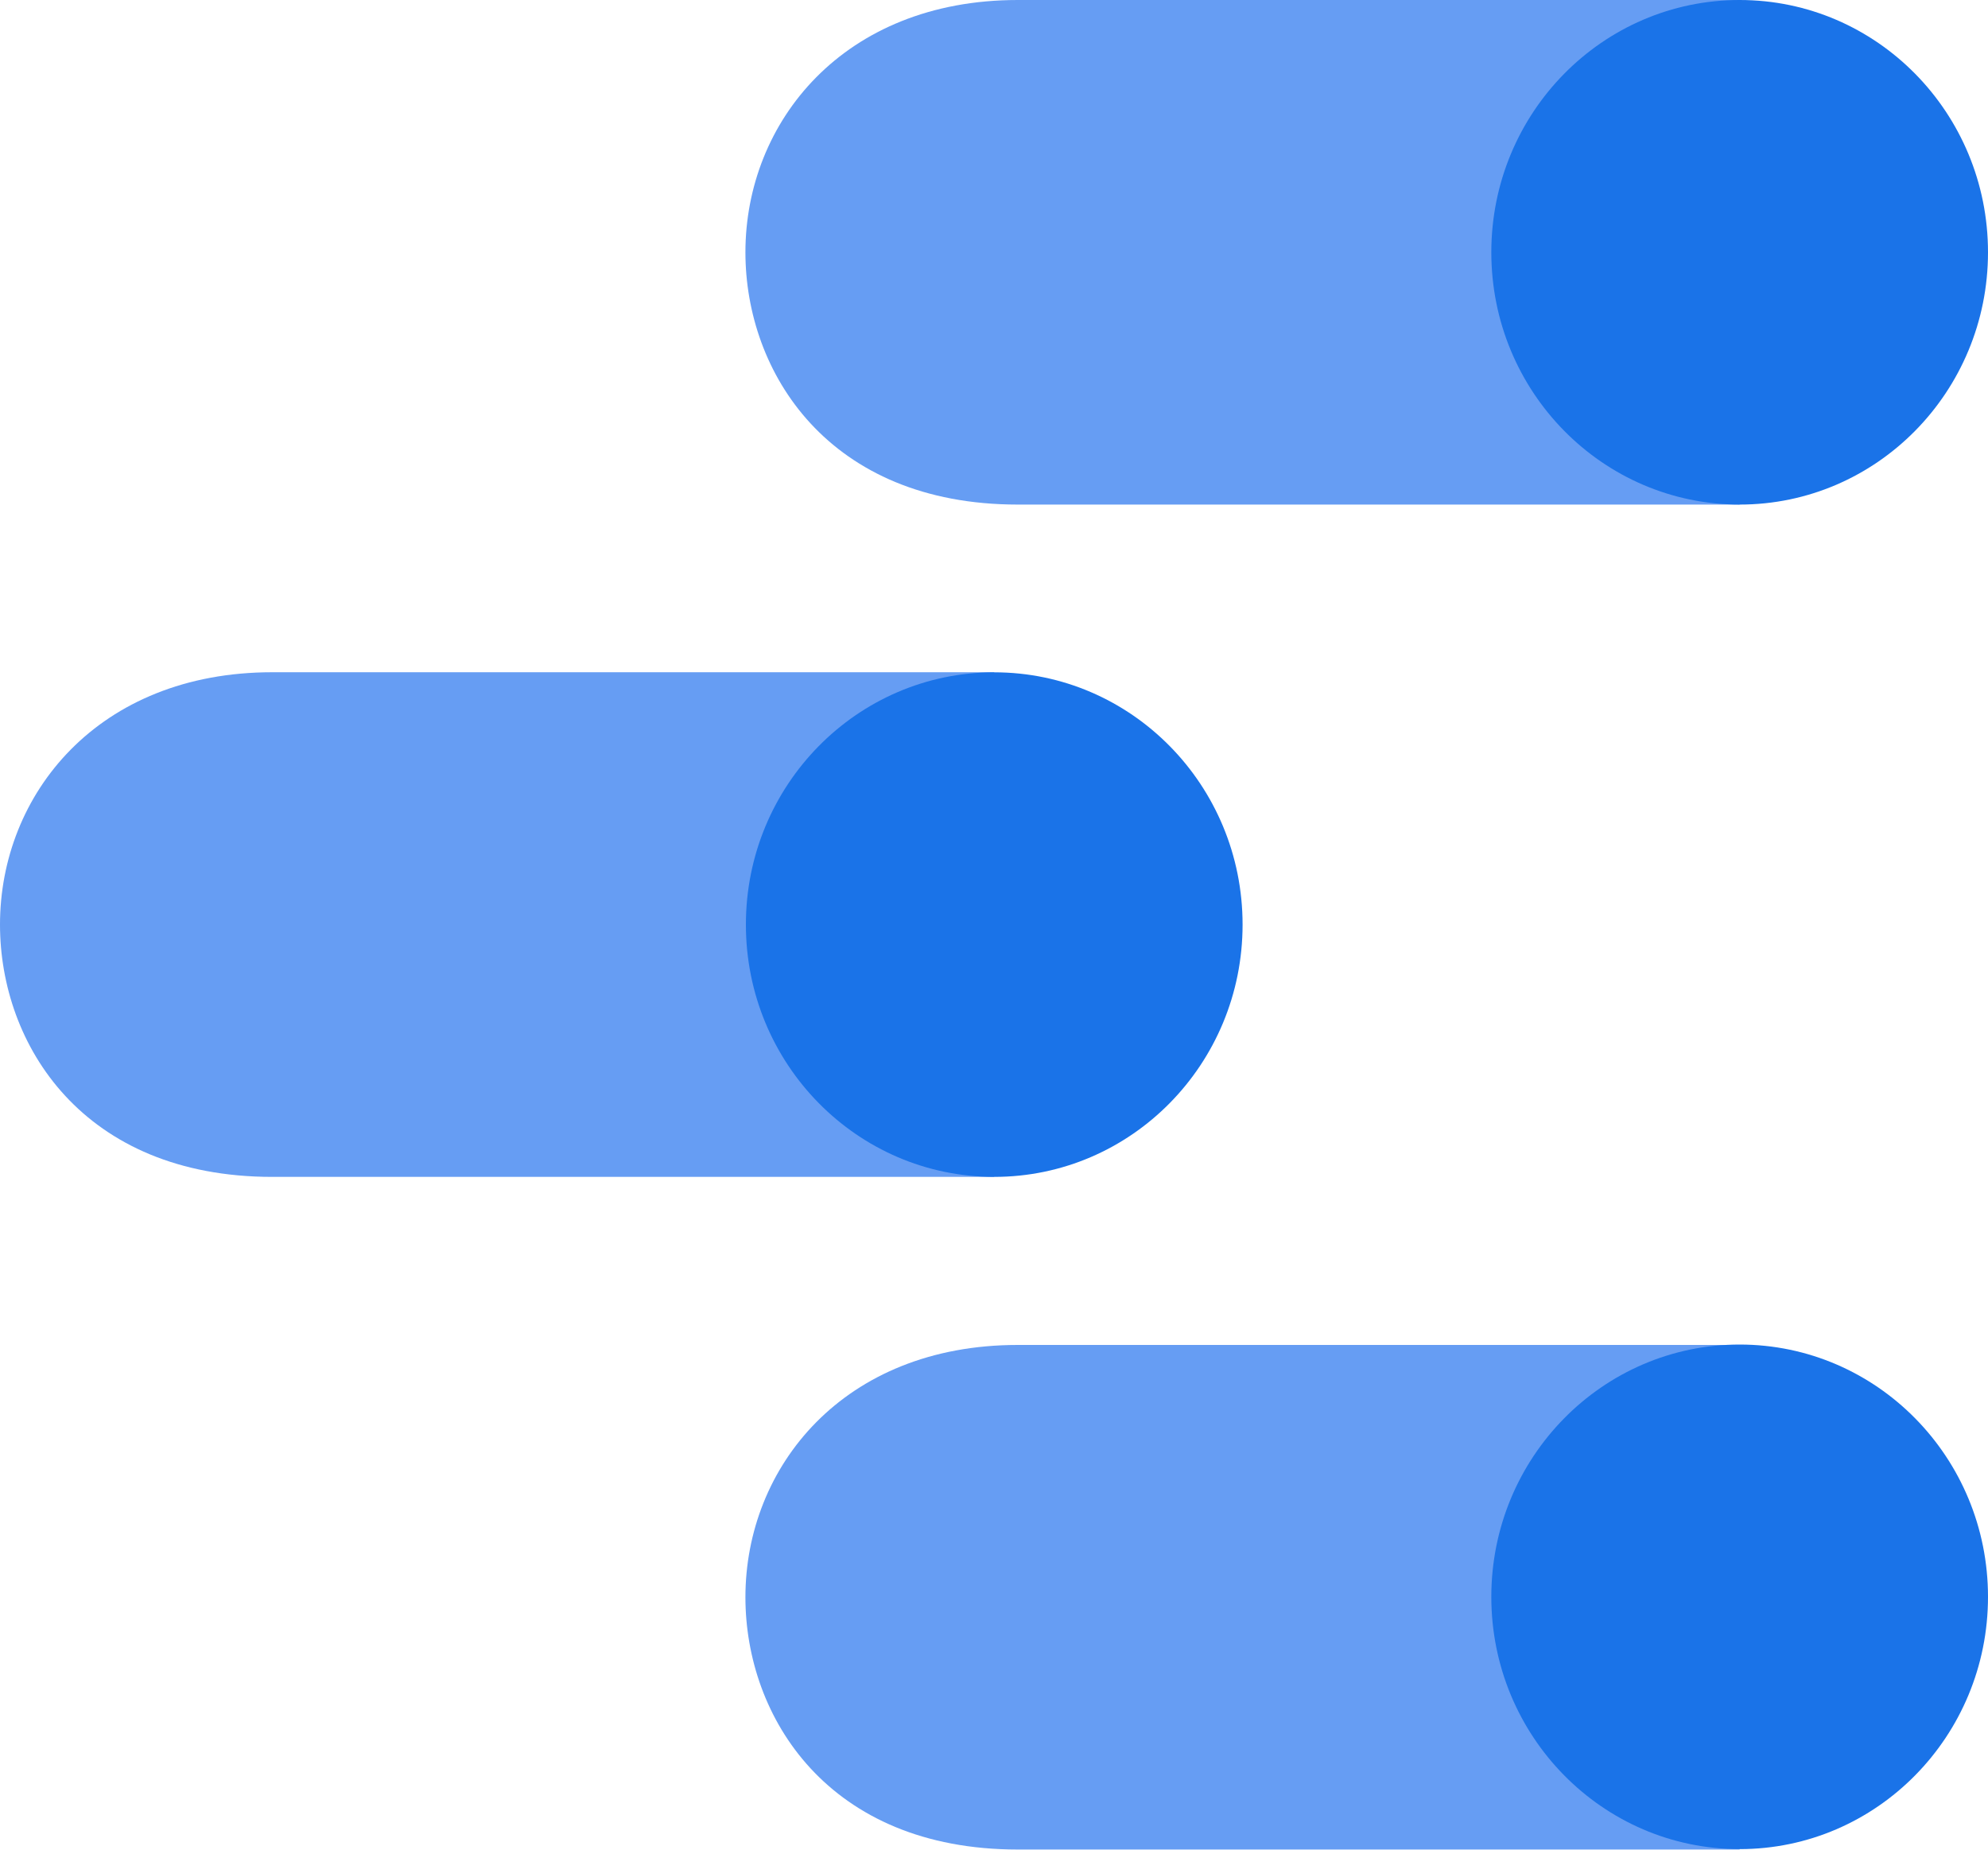
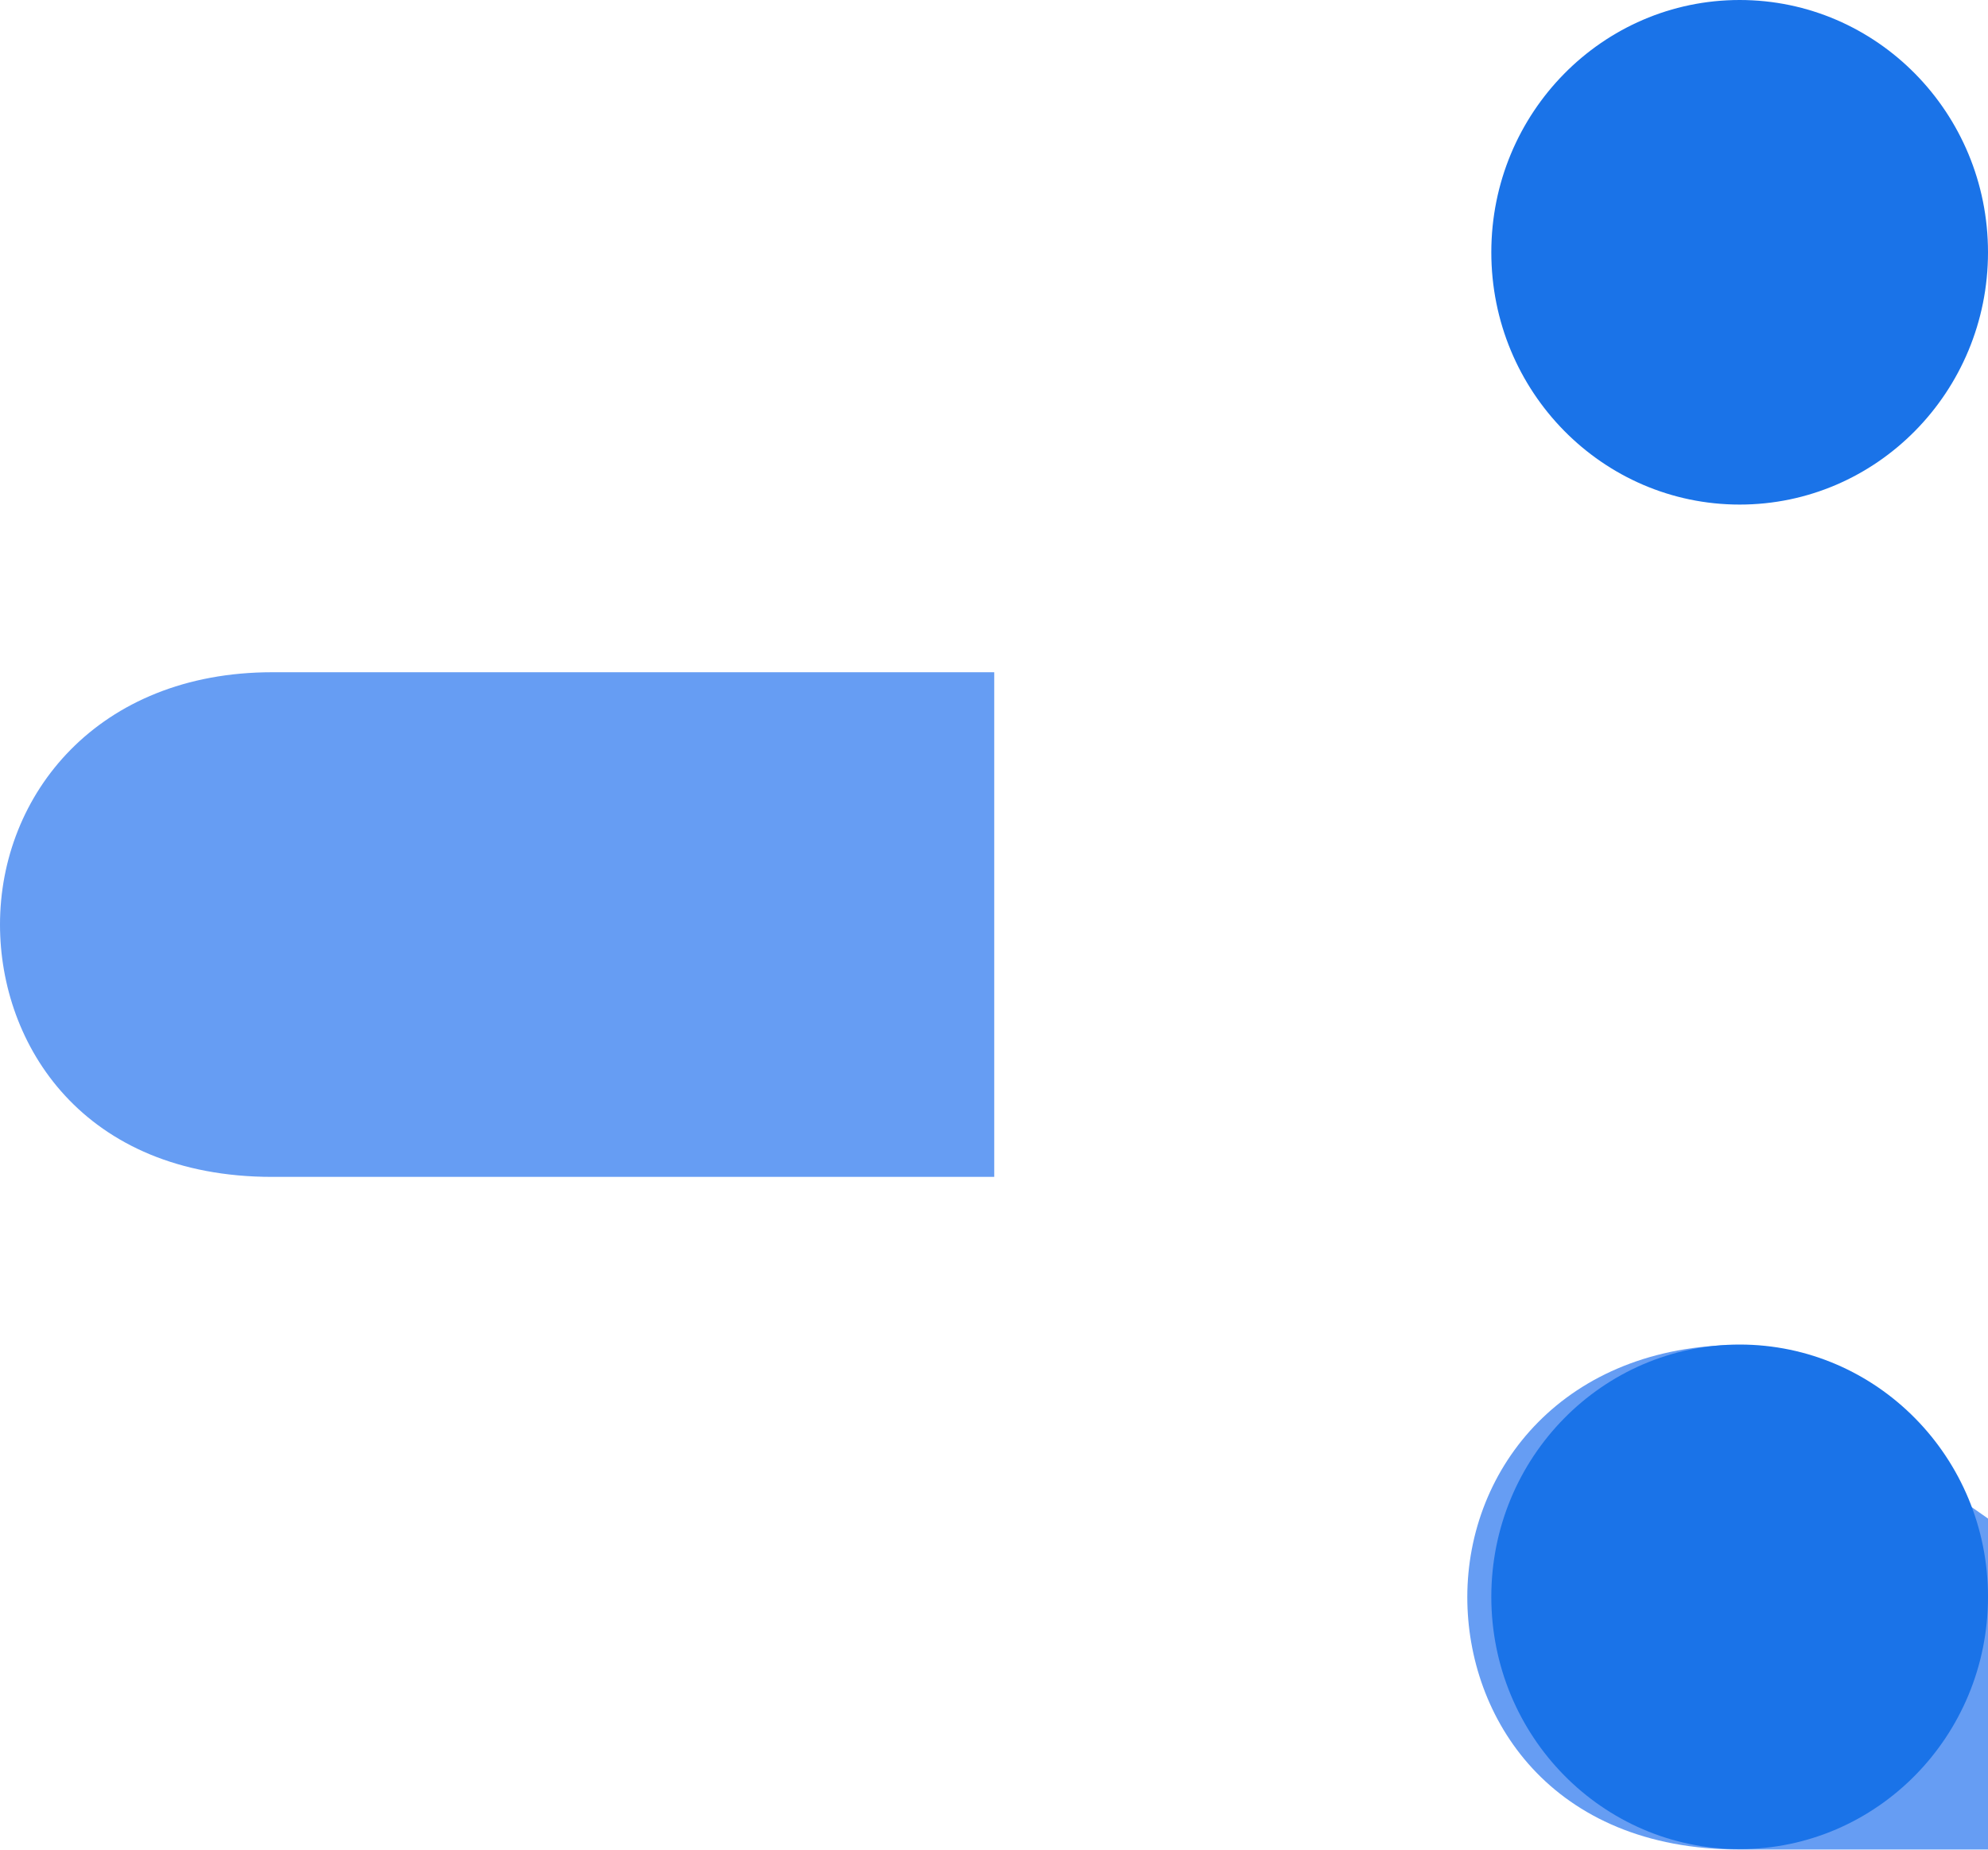
<svg xmlns="http://www.w3.org/2000/svg" id="Layer_1" x="0px" y="0px" viewBox="0 0 2500 2325.5" style="enable-background:new 0 0 2500 2325.5;" xml:space="preserve">
  <style type="text/css">
	.st0{fill:#669DF3;}
	.st1{fill:#1A73E8;}
</style>
  <g>
-     <path class="st0" d="M2187.7,1691h-907.8c-219.5,0-342.5,153.7-342.5,317.2c0,150.9,104.3,317.2,342.5,317.2h907.8L2187.7,1691z" />
+     <path class="st0" d="M2187.7,1691c-219.5,0-342.5,153.7-342.5,317.2c0,150.9,104.3,317.2,342.5,317.2h907.8L2187.7,1691z" />
    <ellipse class="st1" cx="2187.7" cy="2007.7" rx="312.3" ry="317.2" />
    <path class="st0" d="M1250.3,845.2H342.5C123,845.2,0,998.9,0,1162.5c0,150.9,104.3,317.2,342.5,317.2h907.8V845.2z" />
-     <ellipse class="st1" cx="1250.3" cy="1162.5" rx="312.3" ry="317.2" />
-     <path class="st0" d="M2187.7,0h-907.8c-219.5,0-342.5,153.7-342.5,317.2c0,150.9,104.3,317.2,342.5,317.2h907.8L2187.7,0z" />
    <ellipse class="st1" cx="2187.7" cy="317.2" rx="312.3" ry="317.2" />
  </g>
</svg>